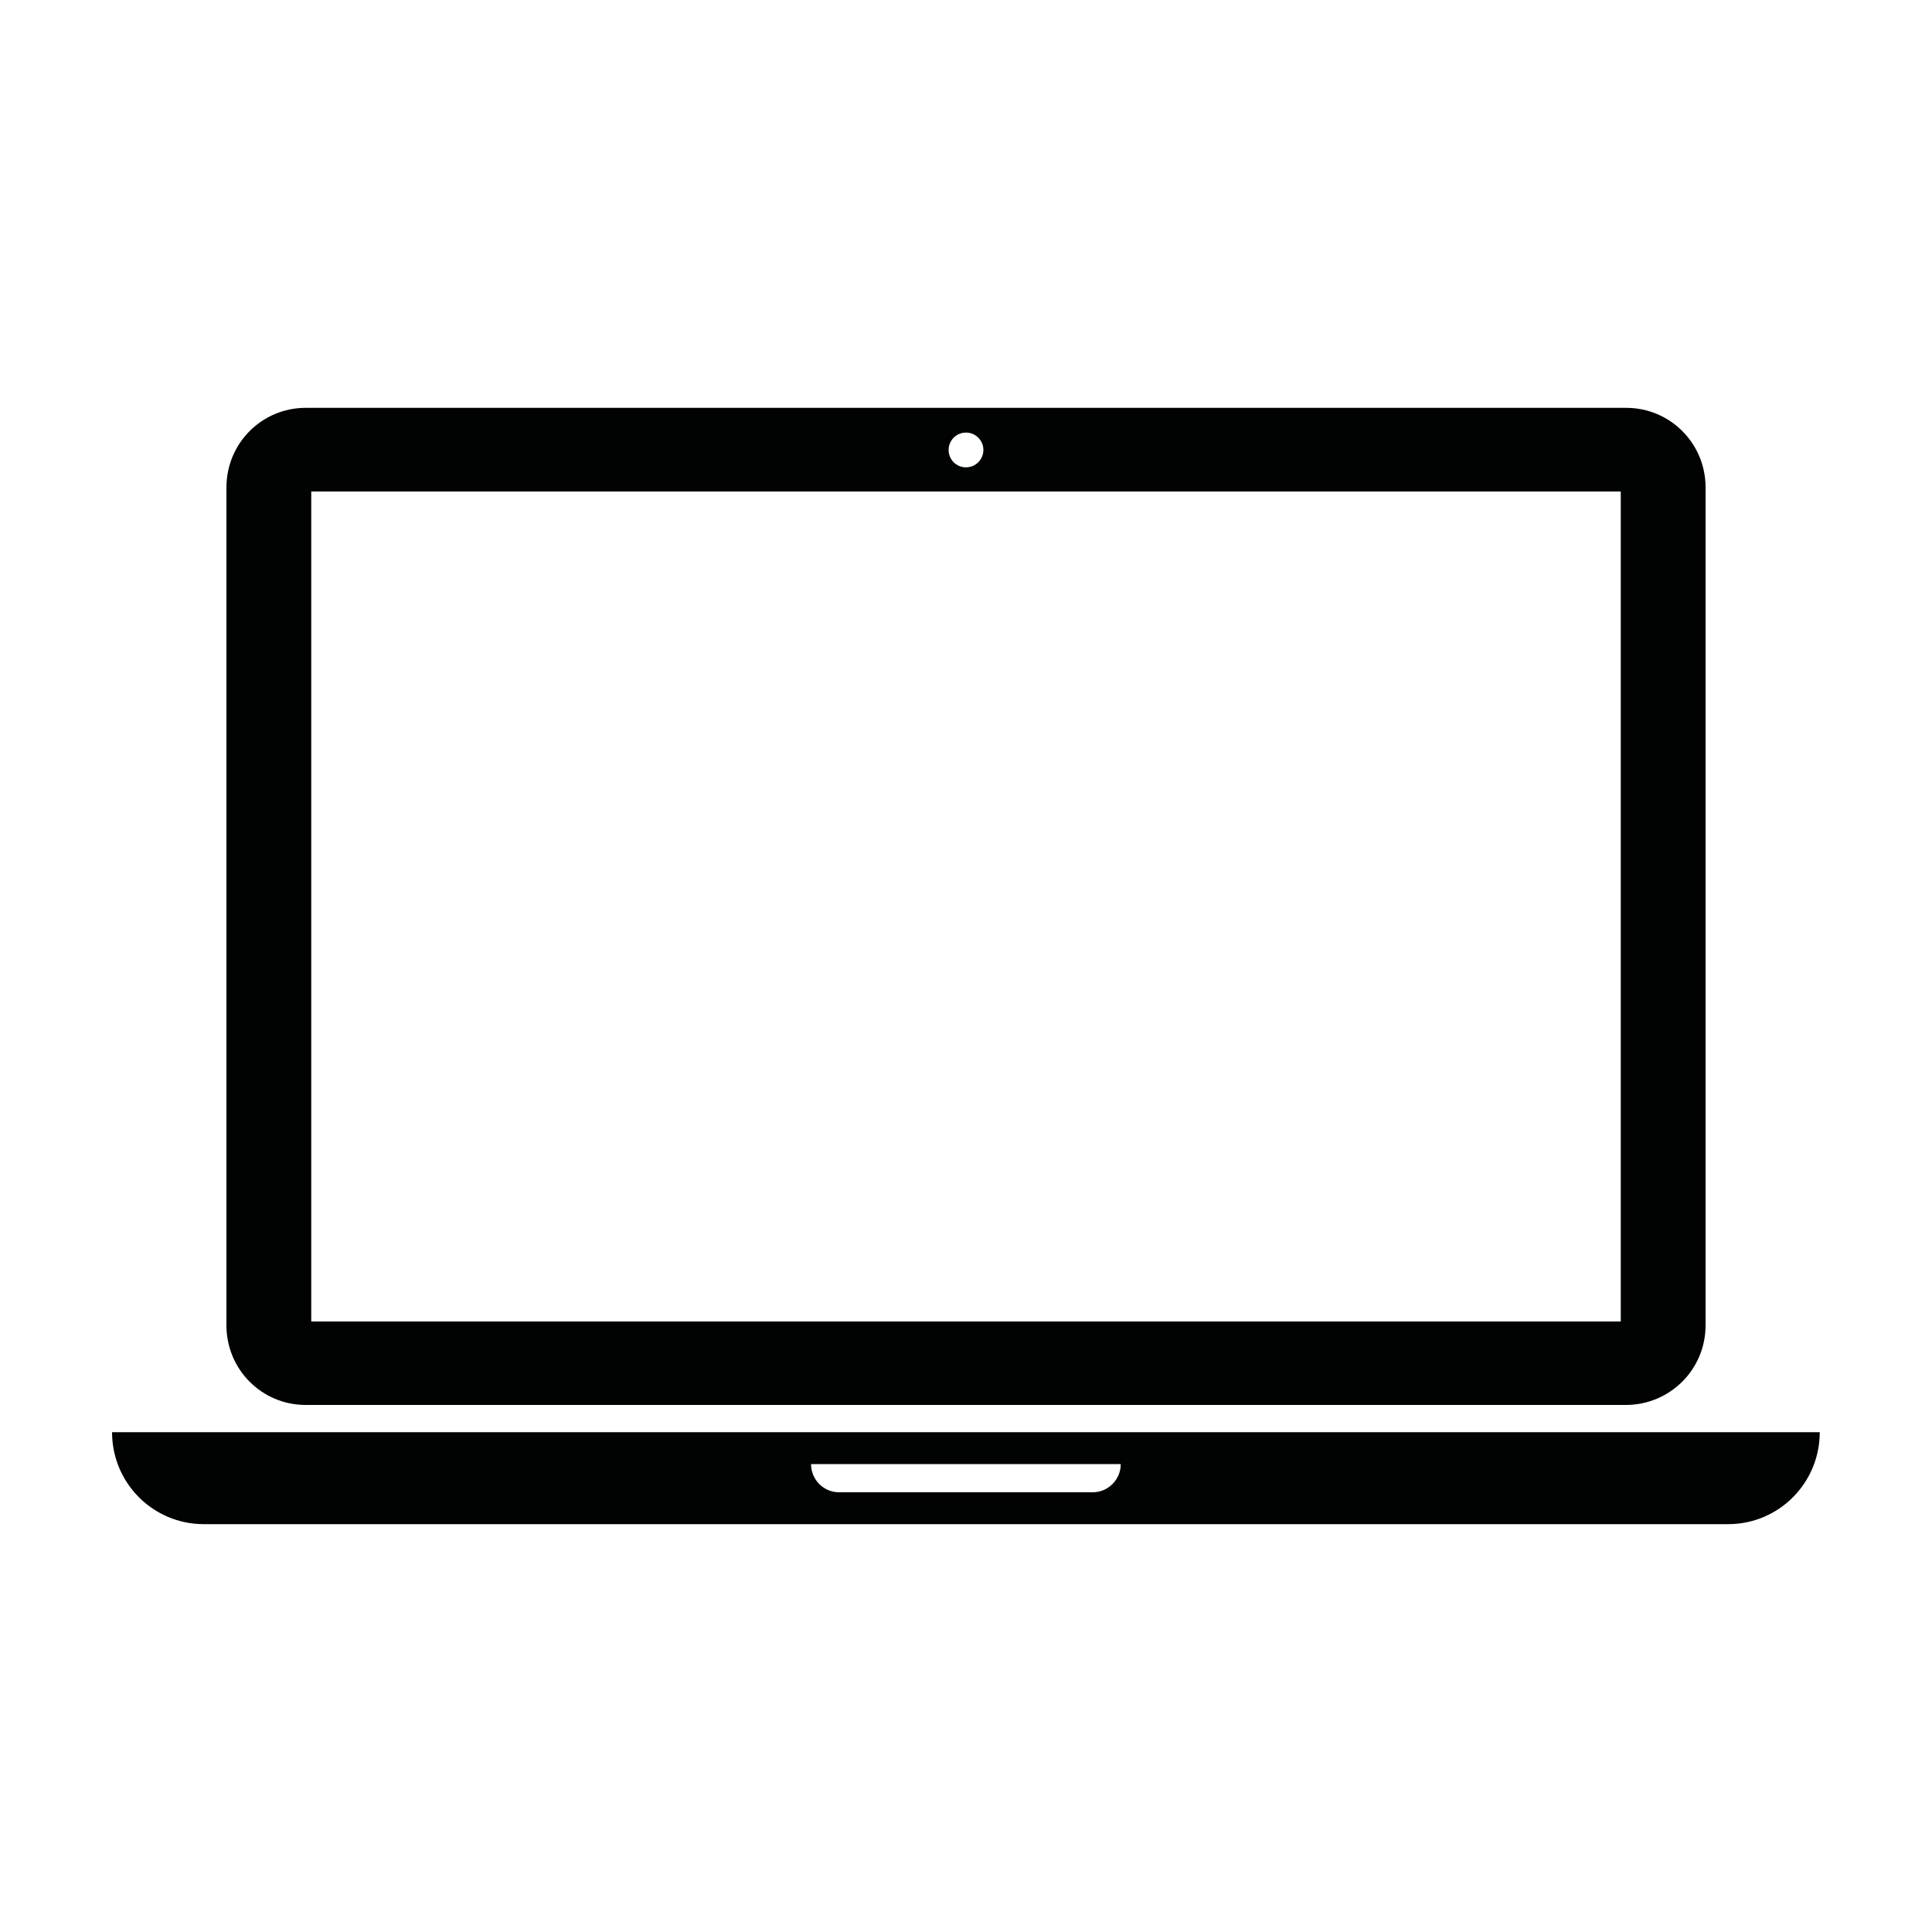
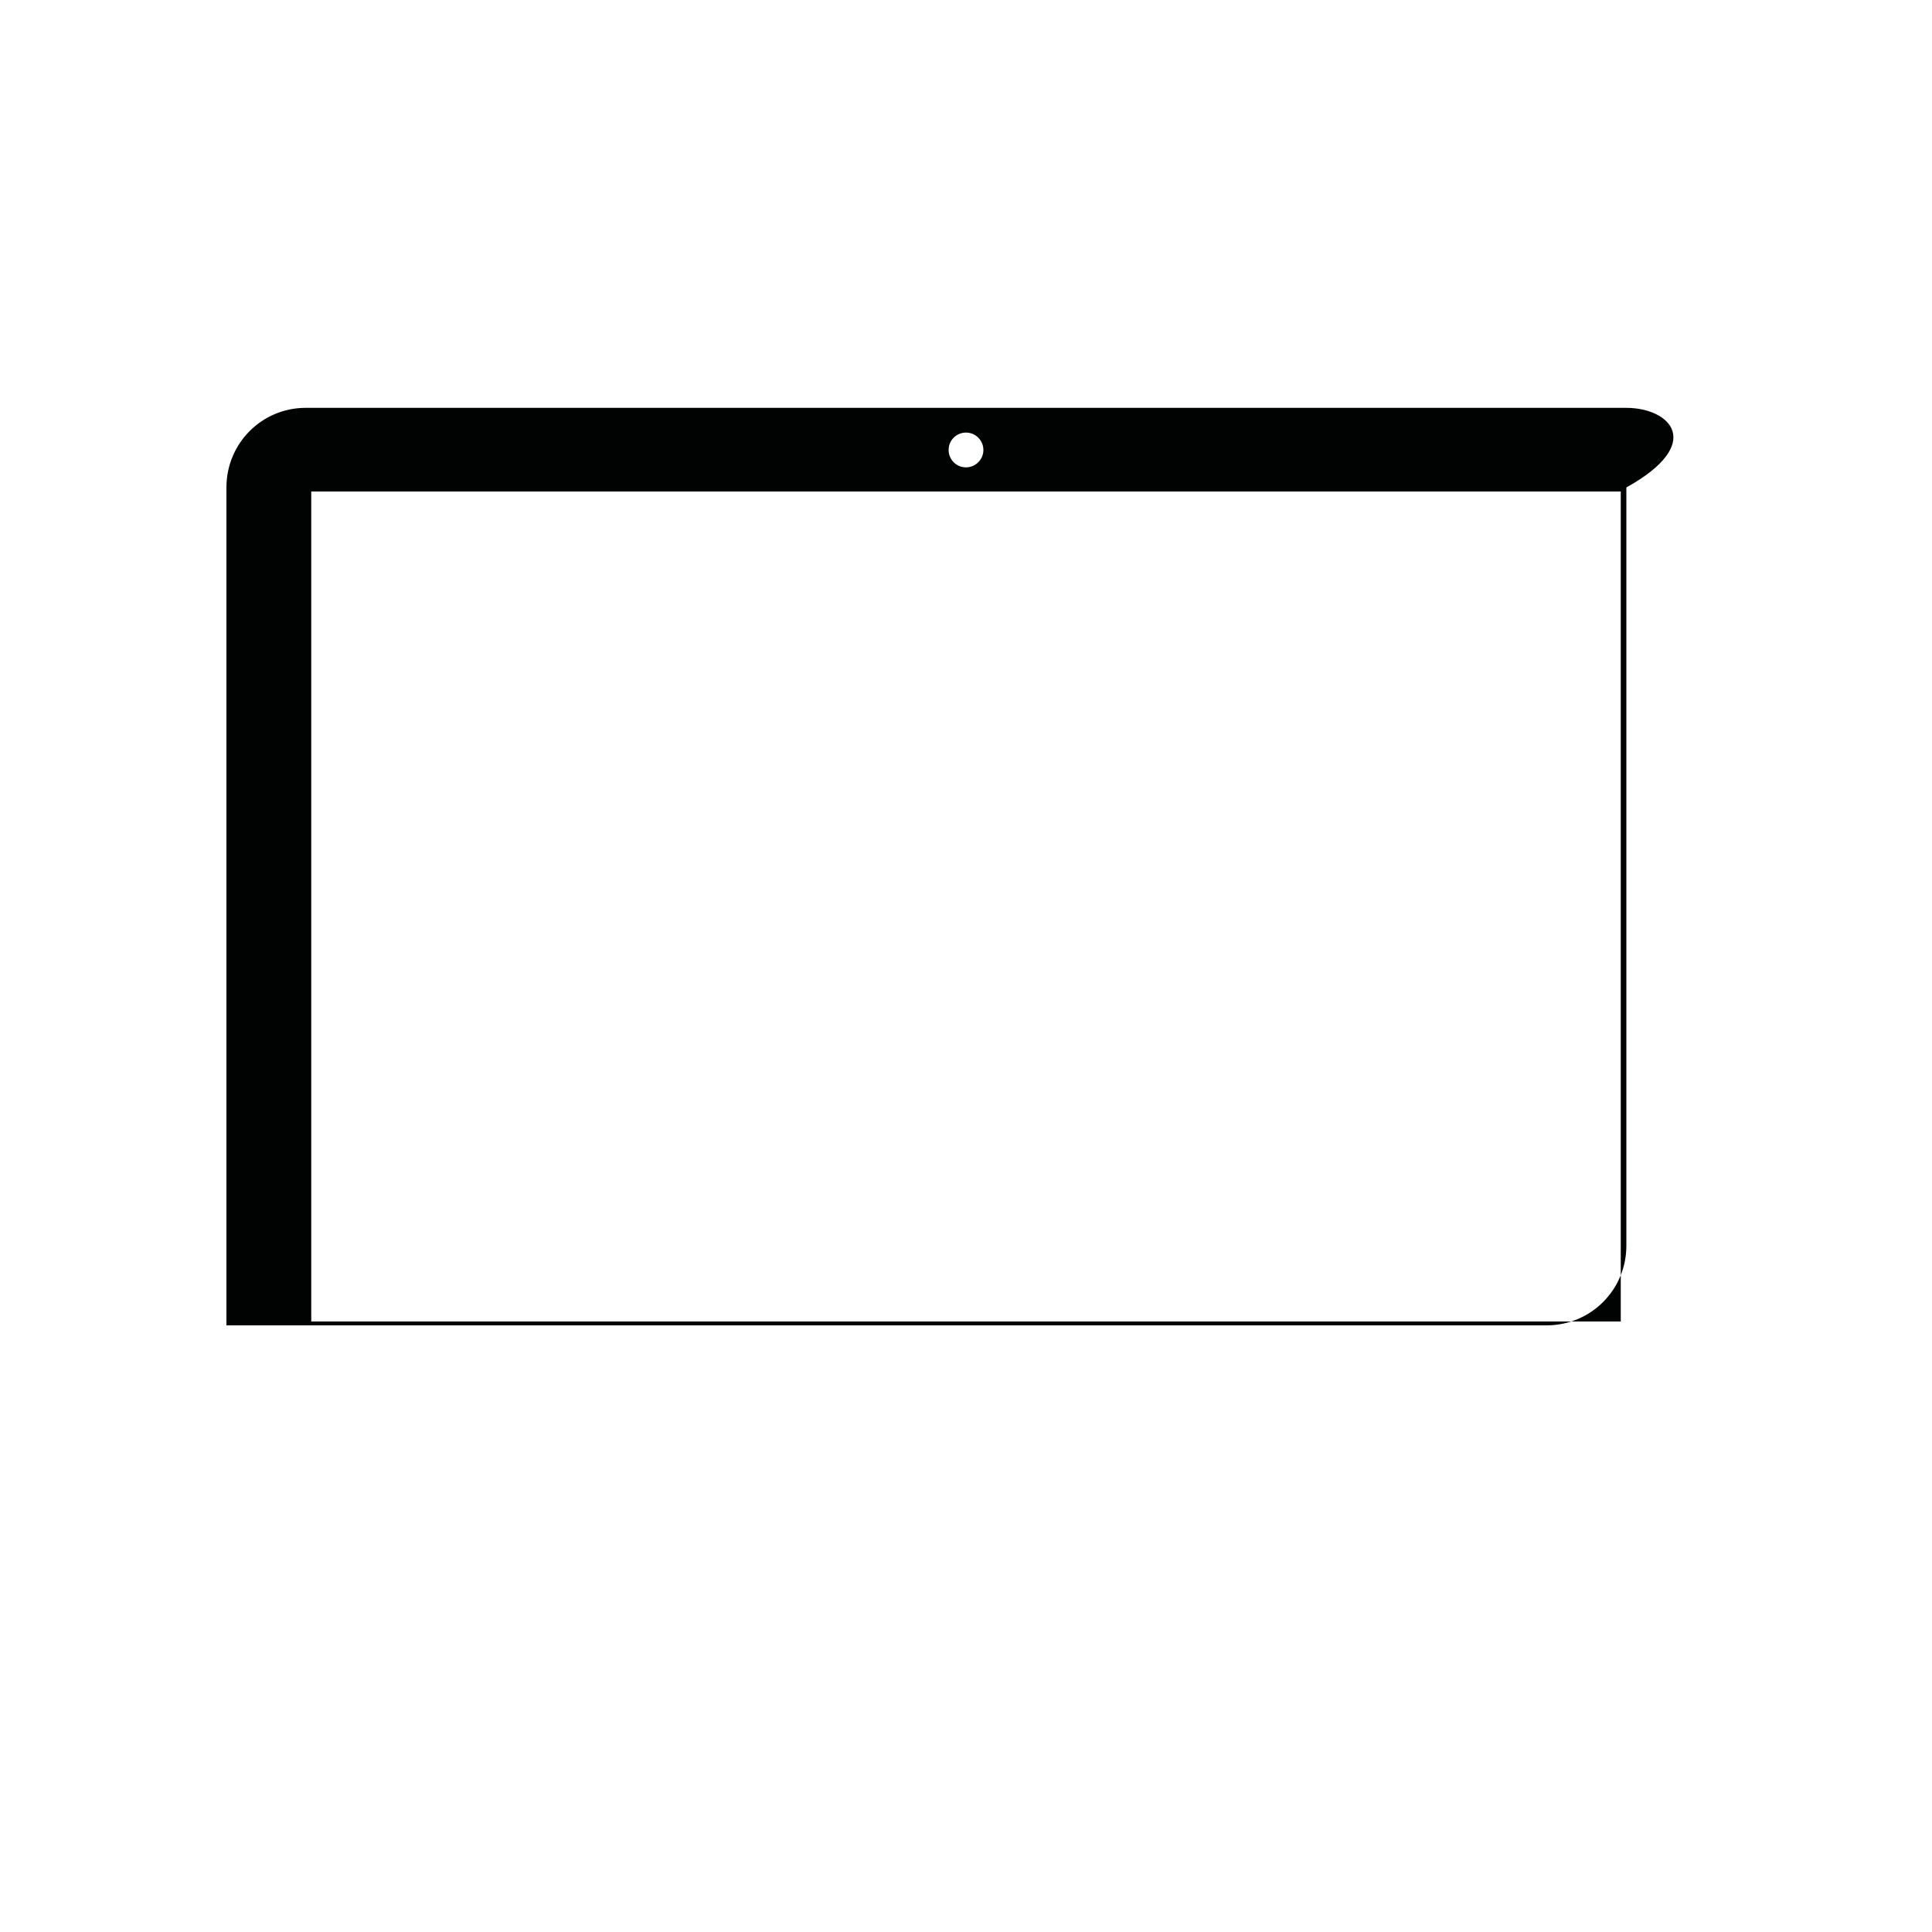
<svg xmlns="http://www.w3.org/2000/svg" version="1.1" id="Layer_1" x="0px" y="0px" viewBox="0 0 1000 1000" style="enable-background:new 0 0 1000 1000;" xml:space="preserve">
  <style type="text/css">
	.st0{fill:#010202;}
</style>
  <g>
-     <path class="st0" d="M941.9,741.3c0,26.3-21.2,47.6-47.4,47.6h-789c-26.3,0-47.5-21.3-47.5-47.6H941.9z M419.8,757.8   c0,8.1,6.5,14.6,14.5,14.6h131.3c8,0,14.5-6.6,14.5-14.6H419.8z" />
-     <path class="st0" d="M841.7,211.1H158.2c-22.7,0-41,18.4-41,41.2V686c0,22.8,18.3,41.2,41,41.2h683.5c22.7-0.1,41.1-18.4,41.1-41.2   V252.3C882.8,229.5,864.5,211.1,841.7,211.1z M500,223.9c4.9,0,9,4,9,9c0,5-4.1,9-9,9c-5,0-9-4-9-9C491,227.9,495,223.9,500,223.9z    M838.9,684H161.1V254.4h677.8V684z" />
+     <path class="st0" d="M841.7,211.1H158.2c-22.7,0-41,18.4-41,41.2V686h683.5c22.7-0.1,41.1-18.4,41.1-41.2   V252.3C882.8,229.5,864.5,211.1,841.7,211.1z M500,223.9c4.9,0,9,4,9,9c0,5-4.1,9-9,9c-5,0-9-4-9-9C491,227.9,495,223.9,500,223.9z    M838.9,684H161.1V254.4h677.8V684z" />
  </g>
</svg>